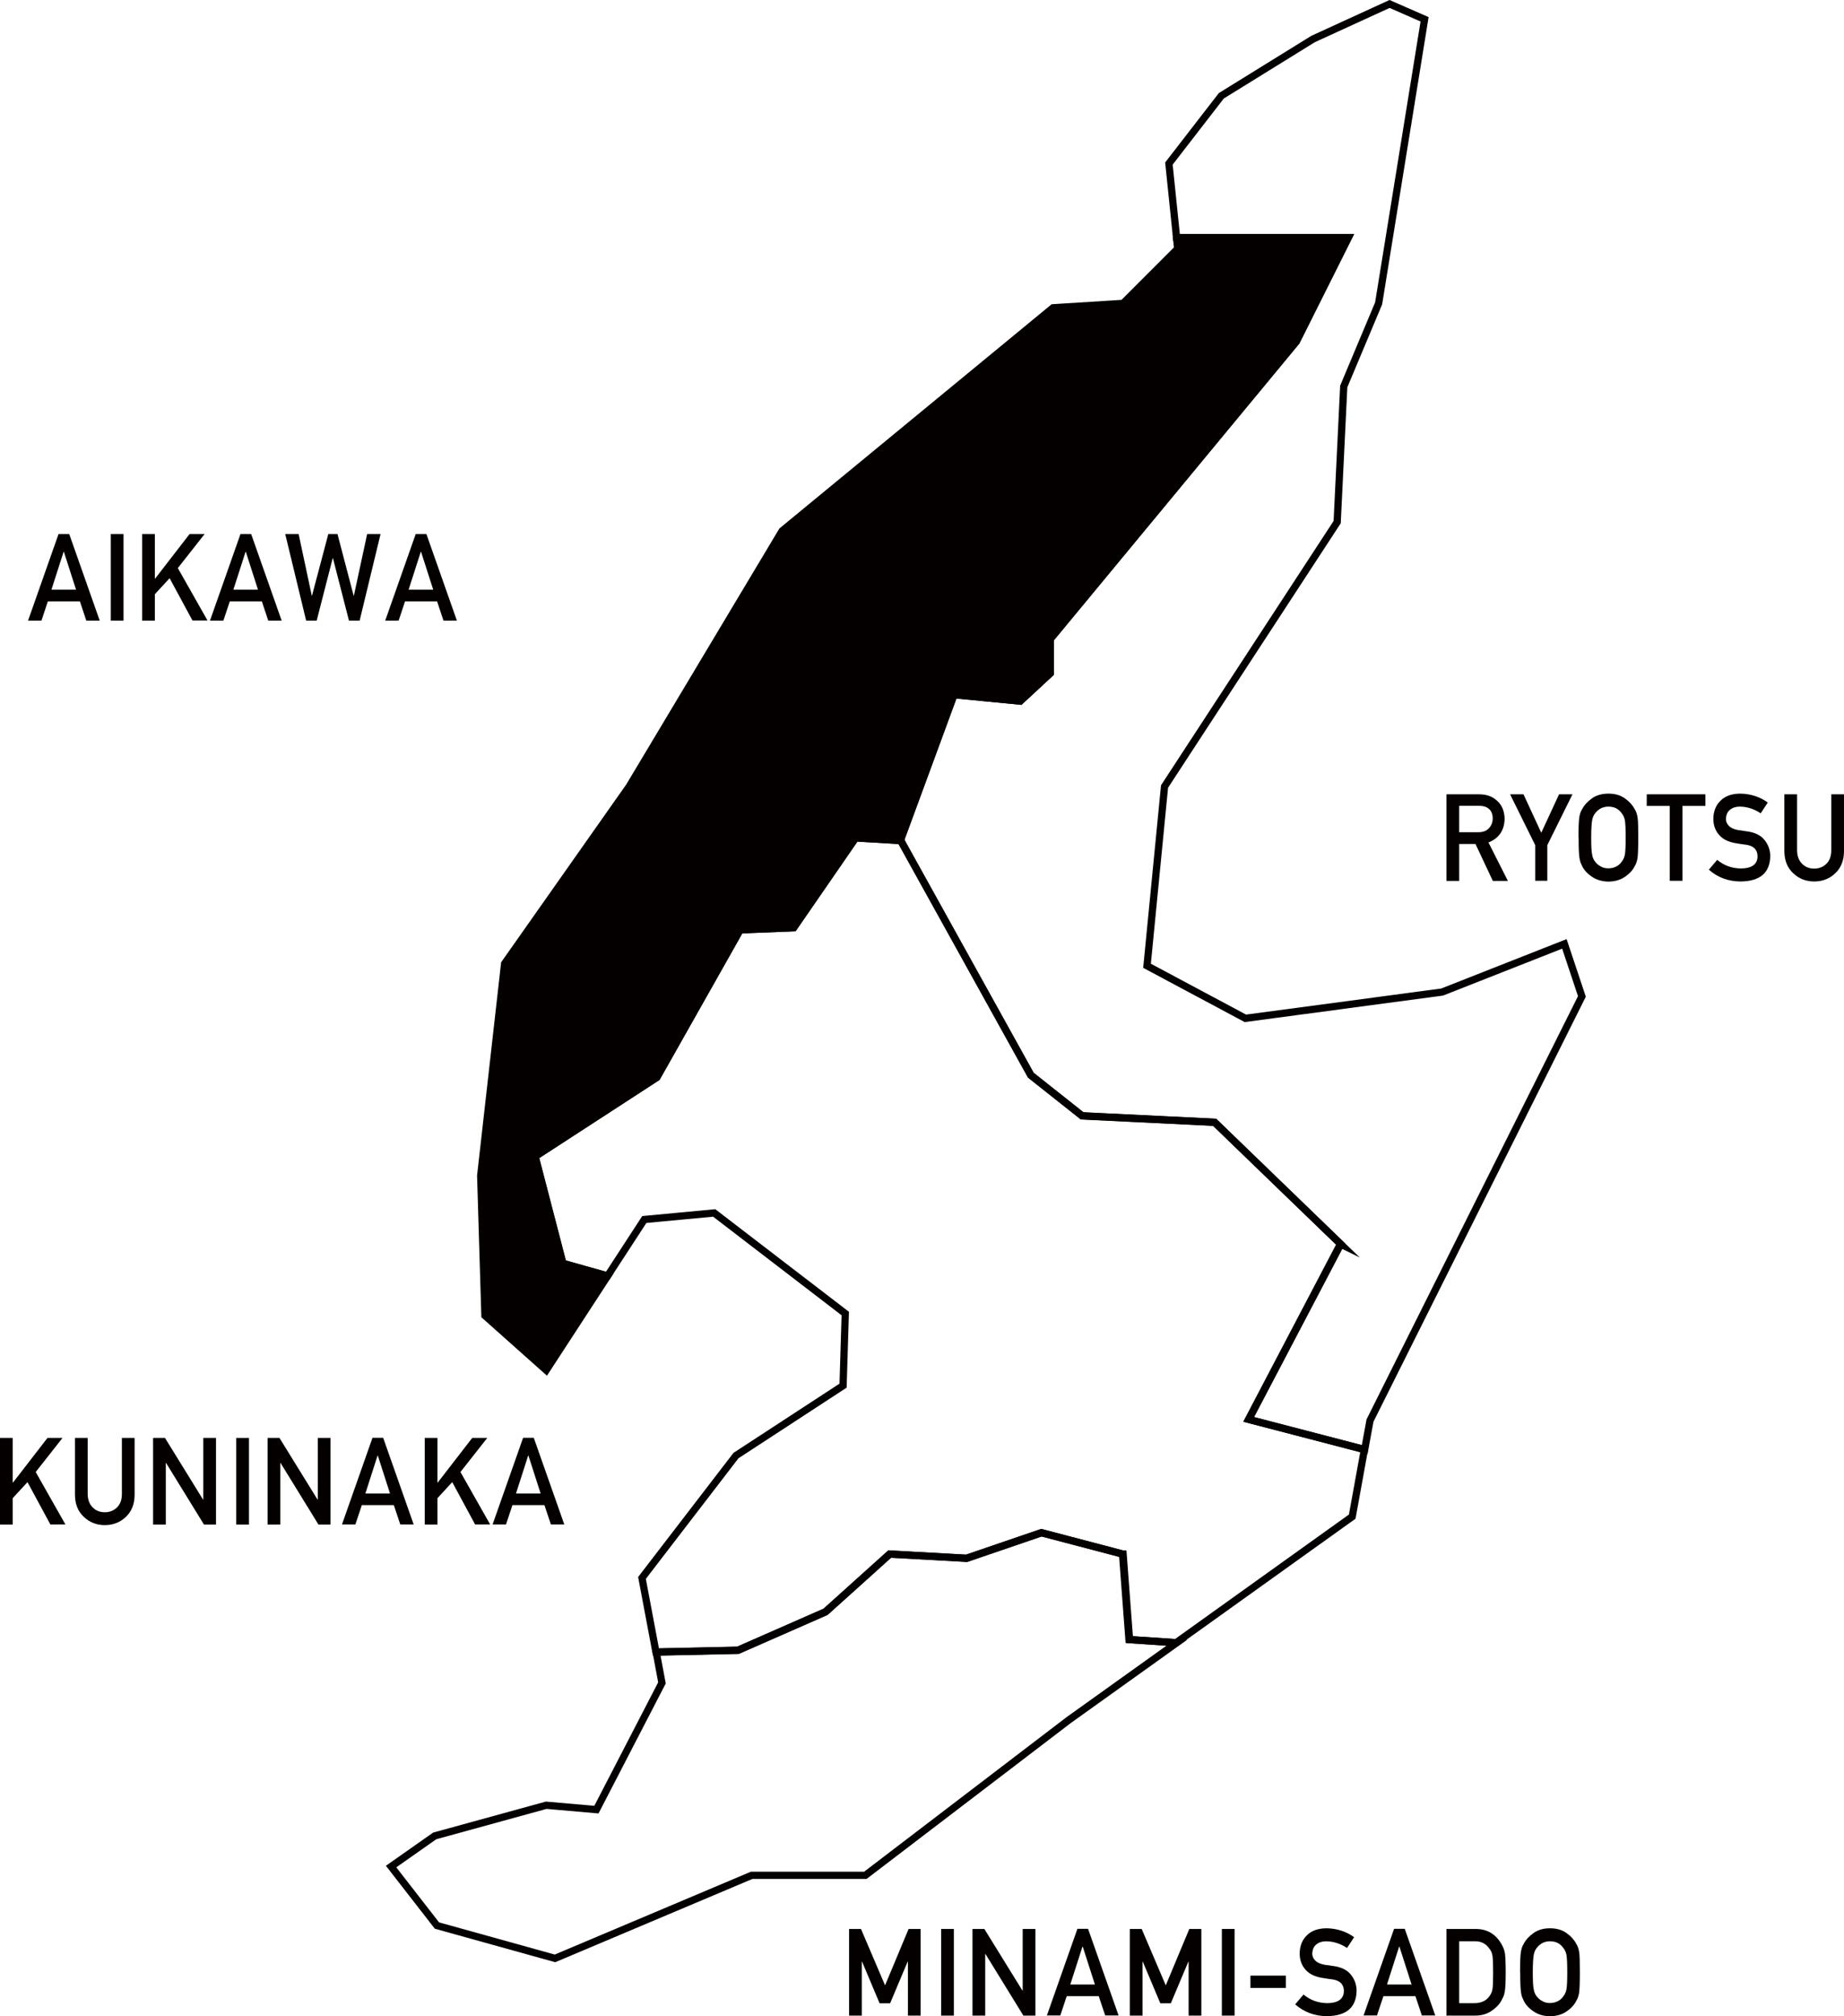
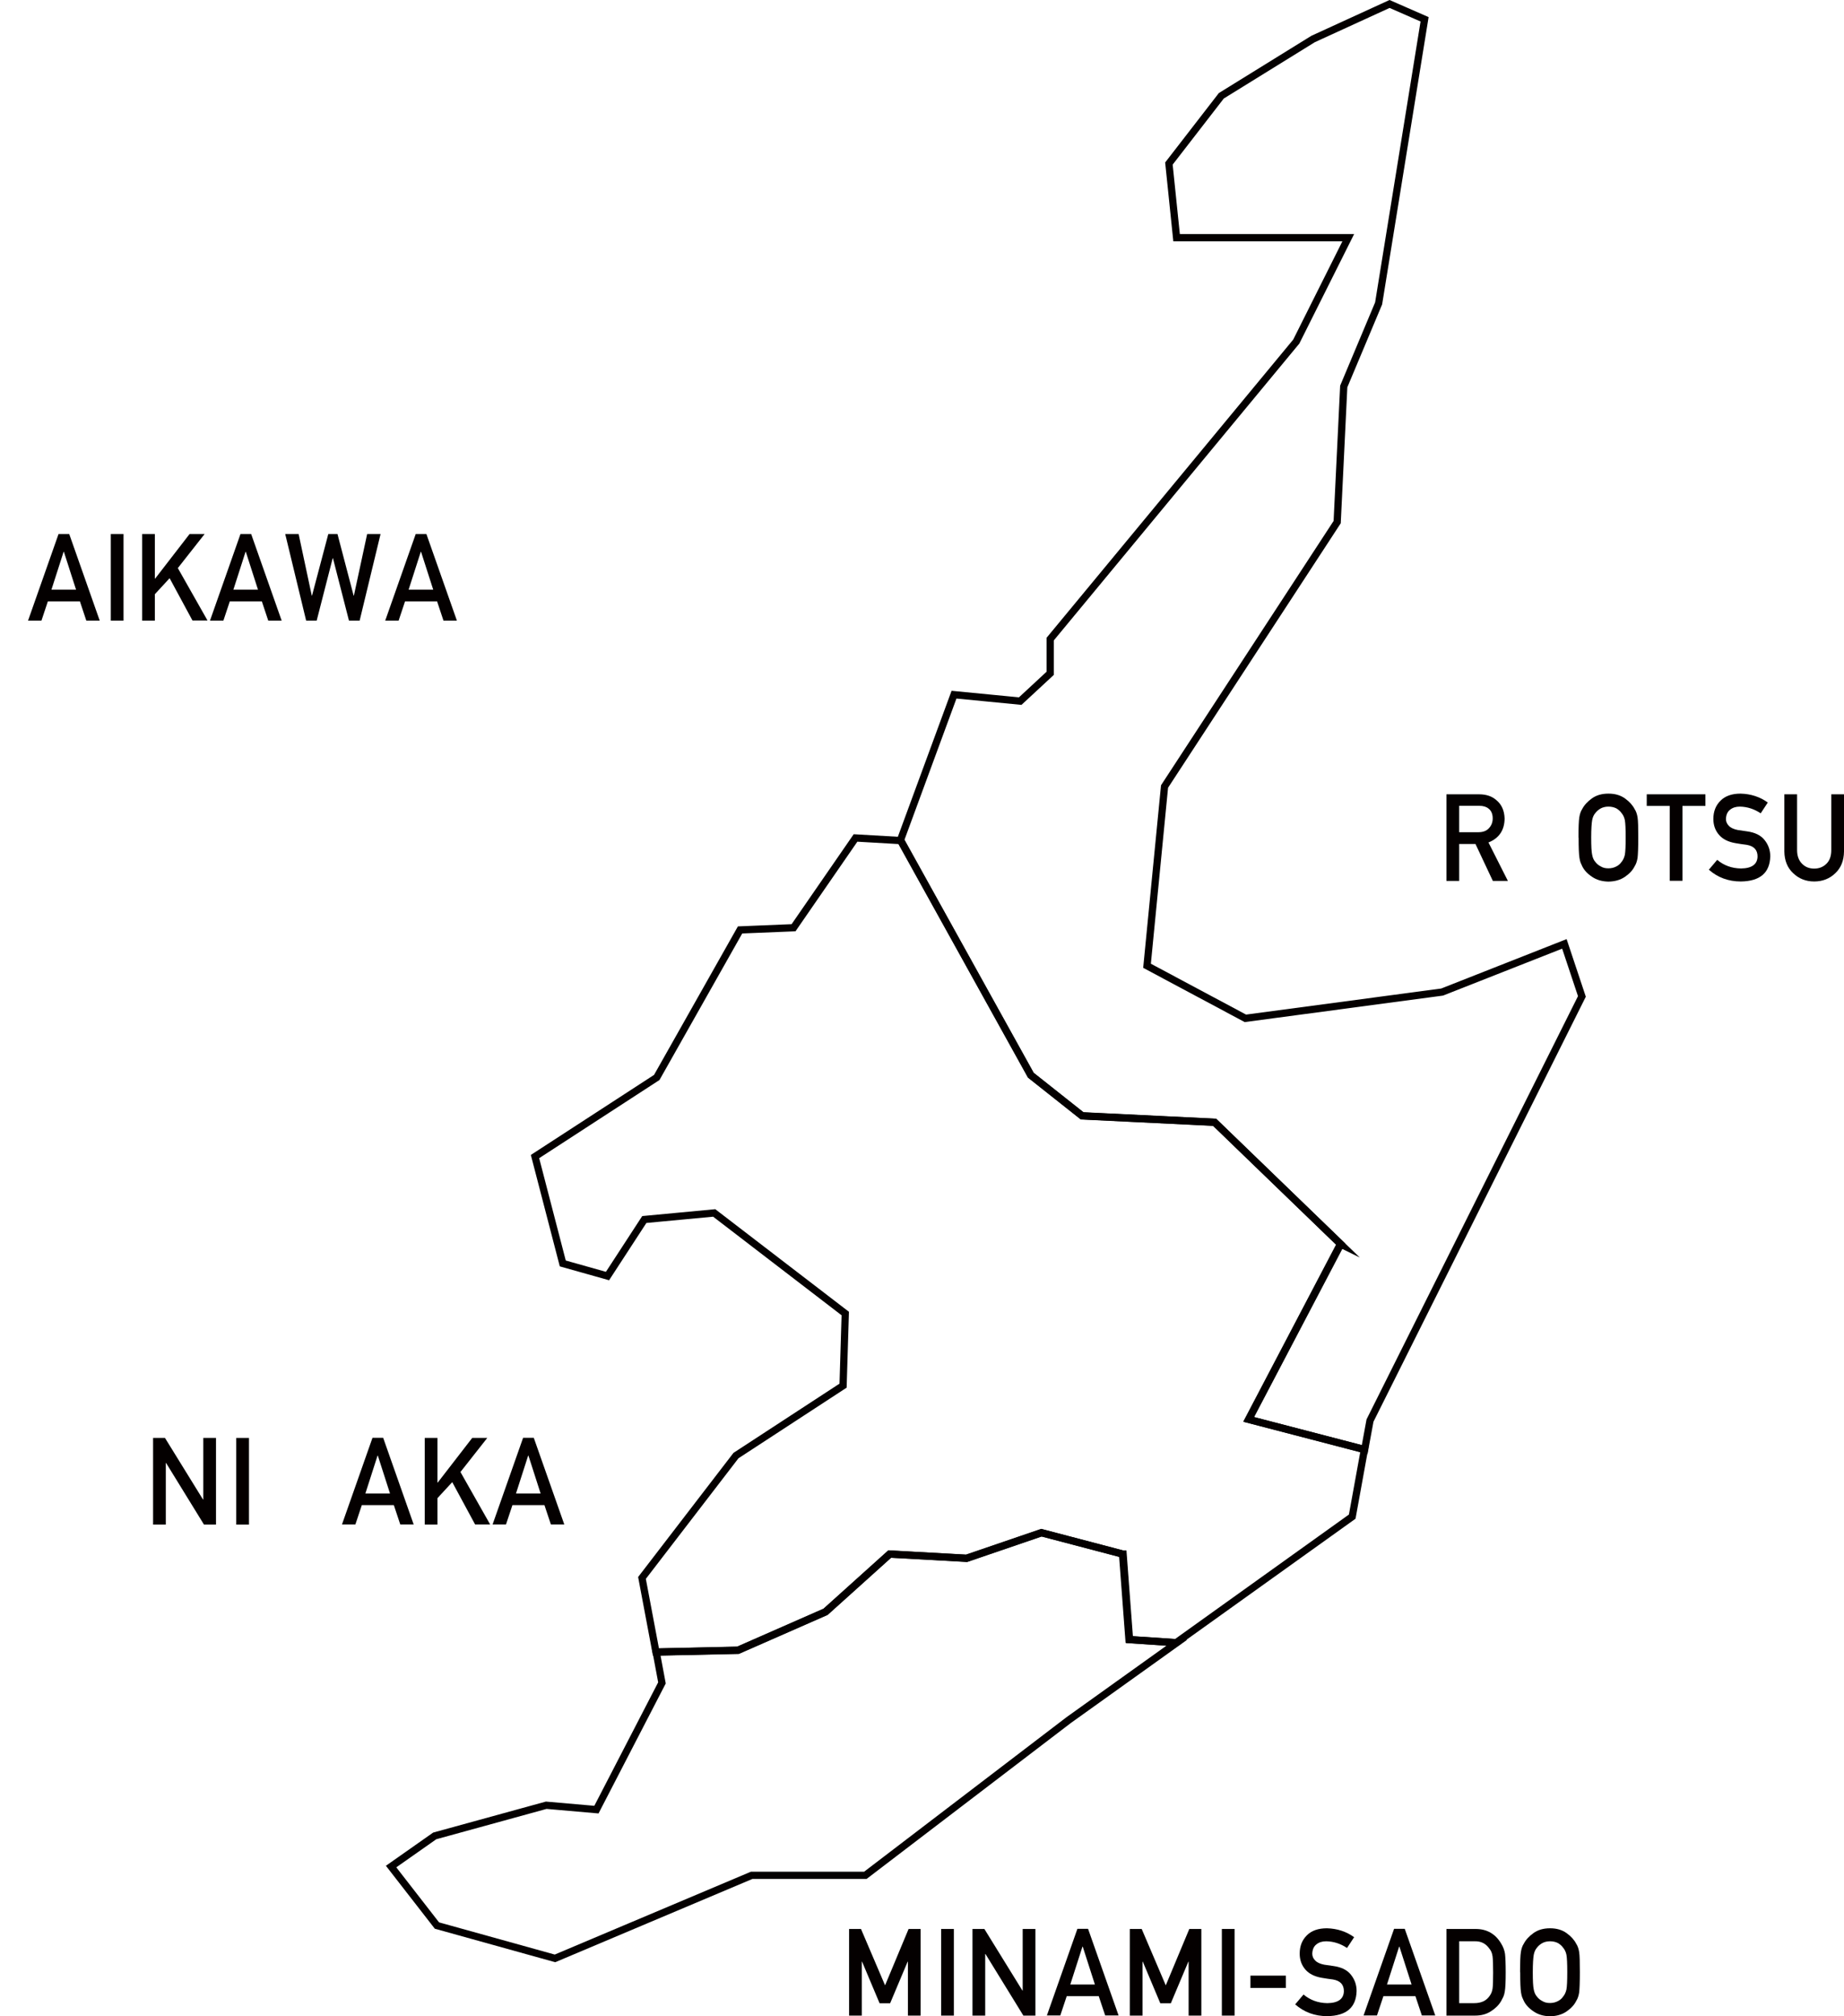
<svg xmlns="http://www.w3.org/2000/svg" id="_レイヤー_2" data-name="レイヤー 2" viewBox="0 0 134.8 147.33">
  <defs>
    <style>
      .cls-1, .cls-2 {
        stroke: #040000;
        stroke-miterlimit: 10;
        stroke-width: .53px;
      }

      .cls-1, .cls-3 {
        fill: #040000;
      }

      .cls-2 {
        fill: none;
      }
    </style>
  </defs>
  <g id="_レイヤー_1-2" data-name="レイヤー 1">
    <g>
      <g>
        <path class="cls-3" d="M5.82,43.94h-2.32l-.47,1.41h-.98l2.23-6.33h.78l2.23,6.33h-.98l-.47-1.41ZM5.56,43.09l-.89-2.77h-.02l-.89,2.77h1.79Z" />
        <path class="cls-3" d="M8.1,39.02h.93v6.33h-.93v-6.33Z" />
        <path class="cls-3" d="M10.39,39.02h.93v3.26h.02l2.52-3.26h1.1l-1.96,2.49,2.17,3.83h-1.1l-1.67-3.09-1.08,1.17v1.93h-.93v-6.33Z" />
        <path class="cls-3" d="M19.12,43.94h-2.32l-.47,1.41h-.98l2.23-6.33h.78l2.23,6.33h-.98l-.47-1.41ZM18.86,43.09l-.89-2.77h-.02l-.89,2.77h1.79Z" />
        <path class="cls-3" d="M20.85,39.02h.98l.96,4.5h.02l1.19-4.5h.67l1.18,4.5h.02l.97-4.5h.98l-1.53,6.33h-.78l-1.17-4.56h-.02l-1.17,4.56h-.77l-1.53-6.33Z" />
        <path class="cls-3" d="M31.93,43.94h-2.32l-.47,1.41h-.98l2.23-6.33h.78l2.23,6.33h-.98l-.47-1.41ZM31.67,43.09l-.89-2.77h-.02l-.89,2.77h1.79Z" />
      </g>
      <g>
        <path class="cls-3" d="M62.07,140.95h.87l1.76,4.12,1.72-4.12h.88v6.33h-.93v-3.94h-.02l-1.28,3.04h-.77l-1.28-3.04h-.02v3.94h-.93v-6.33Z" />
        <path class="cls-3" d="M68.8,140.95h.93v6.33h-.93v-6.33Z" />
        <path class="cls-3" d="M71.09,140.95h.87l2.78,4.5h.02v-4.5h.93v6.33h-.88l-2.77-4.5h-.02v4.5h-.93v-6.33Z" />
        <path class="cls-3" d="M80.3,145.86h-2.32l-.47,1.41h-.98l2.23-6.33h.78l2.23,6.33h-.98l-.47-1.41ZM80.04,145.01l-.89-2.77h-.02l-.89,2.77h1.79Z" />
        <path class="cls-3" d="M82.59,140.95h.87l1.76,4.12,1.72-4.12h.88v6.33h-.93v-3.94h-.02l-1.28,3.04h-.77l-1.28-3.04h-.02v3.94h-.93v-6.33Z" />
        <path class="cls-3" d="M89.32,140.95h.93v6.33h-.93v-6.33Z" />
        <path class="cls-3" d="M91.41,144.36h2.59v.9h-2.59v-.9Z" />
        <path class="cls-3" d="M95.29,145.74c.49.41,1.07.62,1.74.63.8-.01,1.2-.31,1.21-.88,0-.47-.26-.76-.8-.85-.25-.03-.52-.07-.81-.12-.53-.09-.93-.29-1.2-.6-.28-.32-.42-.71-.42-1.17,0-.55.18-1,.53-1.34.34-.34.83-.51,1.46-.51.76.02,1.42.24,1.99.65l-.52.79c-.46-.31-.97-.48-1.52-.49-.29,0-.52.07-.71.22-.2.15-.3.38-.31.69,0,.18.07.35.21.49.14.15.36.25.66.31.17.03.4.06.69.1.57.08,1,.29,1.27.64.27.34.41.73.41,1.18-.03,1.21-.75,1.82-2.15,1.84-.91,0-1.69-.29-2.34-.86l.61-.72Z" />
        <path class="cls-3" d="M103.45,145.86h-2.32l-.47,1.41h-.98l2.23-6.33h.78l2.23,6.33h-.98l-.47-1.41ZM103.19,145.01l-.89-2.77h-.02l-.89,2.77h1.79Z" />
        <path class="cls-3" d="M105.73,140.95h2.14c.83,0,1.45.36,1.87,1.07.15.24.24.49.28.75.03.26.05.71.05,1.35,0,.68-.02,1.15-.07,1.42-.02.14-.06.26-.1.36-.05.1-.11.21-.17.33-.18.3-.43.54-.75.74-.32.21-.7.31-1.16.31h-2.08v-6.33ZM106.66,146.37h1.11c.52,0,.9-.18,1.14-.55.1-.14.17-.31.2-.52.03-.21.04-.59.04-1.16s-.01-.94-.04-1.18c-.03-.24-.11-.43-.24-.58-.26-.37-.62-.55-1.09-.53h-1.11v4.52Z" />
        <path class="cls-3" d="M111.12,144.11c0-.74.02-1.23.06-1.48.04-.25.11-.45.21-.6.15-.29.39-.55.71-.78.32-.23.72-.35,1.21-.35.49,0,.89.12,1.22.36.32.23.55.49.7.78.1.15.17.35.21.6.04.25.05.74.05,1.48s-.02,1.21-.05,1.47c-.04.25-.11.46-.21.61-.14.29-.38.55-.7.77-.33.23-.73.35-1.22.36-.48-.01-.88-.13-1.21-.36-.33-.22-.57-.48-.71-.77-.04-.1-.09-.19-.12-.27-.03-.09-.06-.2-.08-.34-.04-.25-.06-.74-.06-1.47ZM112.05,144.11c0,.62.02,1.04.07,1.26.04.22.12.4.24.53.1.13.23.24.39.32.16.1.34.14.56.14s.41-.05.58-.14c.16-.08.28-.19.37-.32.12-.14.2-.31.25-.53.04-.22.06-.64.06-1.26s-.02-1.05-.06-1.27c-.04-.21-.13-.39-.25-.53-.09-.13-.22-.24-.37-.33-.16-.08-.35-.13-.58-.13-.22,0-.41.05-.56.13-.16.09-.29.2-.39.33-.12.14-.2.31-.24.53-.04.23-.07.65-.07,1.27Z" />
      </g>
      <g>
-         <path class="cls-3" d="M0,105.07h.93v3.26h.02l2.52-3.26h1.1l-1.96,2.49,2.17,3.83h-1.1l-1.67-3.09-1.08,1.17v1.93h-.93v-6.33Z" />
-         <path class="cls-3" d="M5.48,105.07h.93v4.08c0,.43.13.76.36.99.23.24.53.36.89.36s.66-.12.9-.36c.23-.23.35-.55.35-.99v-4.08h.93v4.18c-.01.67-.22,1.19-.63,1.58-.41.4-.93.61-1.55.61-.61,0-1.13-.21-1.54-.61-.42-.39-.63-.92-.64-1.58v-4.18Z" />
        <path class="cls-3" d="M11.19,105.07h.87l2.78,4.5h.02v-4.5h.93v6.33h-.88l-2.77-4.5h-.02v4.5h-.93v-6.33Z" />
        <path class="cls-3" d="M17.27,105.07h.93v6.33h-.93v-6.33Z" />
-         <path class="cls-3" d="M19.56,105.07h.87l2.78,4.5h.02v-4.5h.93v6.33h-.88l-2.77-4.5h-.02v4.5h-.93v-6.33Z" />
        <path class="cls-3" d="M28.77,109.98h-2.32l-.47,1.41h-.98l2.23-6.33h.78l2.23,6.33h-.98l-.47-1.41ZM28.51,109.13l-.89-2.77h-.02l-.89,2.77h1.79Z" />
        <path class="cls-3" d="M31.05,105.07h.93v3.26h.02l2.52-3.26h1.1l-1.96,2.49,2.17,3.83h-1.1l-1.67-3.09-1.08,1.17v1.93h-.93v-6.33Z" />
        <path class="cls-3" d="M39.78,109.98h-2.32l-.47,1.41h-.98l2.23-6.33h.78l2.23,6.33h-.98l-.47-1.41ZM39.52,109.13l-.89-2.77h-.02l-.89,2.77h1.79Z" />
      </g>
      <g>
        <path class="cls-3" d="M105.74,58.04h2.39c.51,0,.93.14,1.25.42.39.32.59.76.61,1.35-.01.86-.41,1.44-1.18,1.75l1.42,2.81h-1.1l-1.27-2.7h-1.19v2.7h-.93v-6.33ZM106.67,60.81h1.41c.35,0,.61-.11.78-.31.17-.19.26-.42.26-.7,0-.33-.11-.57-.31-.72-.16-.13-.38-.2-.68-.2h-1.46v1.92Z" />
-         <path class="cls-3" d="M112.23,61.76l-1.84-3.72h.98l1.3,2.81,1.3-2.81h.98l-1.84,3.72v2.6h-.88v-2.6Z" />
        <path class="cls-3" d="M115.39,61.2c0-.74.02-1.23.06-1.48.04-.25.11-.45.21-.6.15-.29.39-.55.71-.78.32-.23.72-.35,1.21-.35.49,0,.89.12,1.22.36.32.23.55.49.7.78.1.15.17.35.21.6.04.25.05.74.05,1.48s-.02,1.21-.05,1.47c-.04.25-.11.46-.21.61-.14.29-.38.55-.7.77-.33.23-.73.35-1.22.36-.48-.01-.88-.13-1.21-.36-.33-.22-.57-.48-.71-.77-.04-.1-.09-.19-.12-.27-.03-.09-.06-.2-.08-.34-.04-.25-.06-.74-.06-1.47ZM116.32,61.2c0,.62.02,1.04.07,1.26.04.22.12.4.24.53.1.13.23.24.39.32.16.1.34.14.56.14s.41-.05.58-.14c.16-.08.28-.19.37-.32.12-.14.2-.31.25-.53.04-.22.06-.64.06-1.26s-.02-1.05-.06-1.27c-.04-.21-.13-.39-.25-.53-.09-.13-.22-.24-.37-.33-.16-.08-.35-.13-.58-.13-.22,0-.41.05-.56.13-.16.09-.29.2-.39.33-.12.14-.2.31-.24.53-.04.23-.07.65-.07,1.27Z" />
        <path class="cls-3" d="M122.06,58.89h-1.68v-.85h4.29v.85h-1.68v5.47h-.93v-5.47Z" />
        <path class="cls-3" d="M125.53,62.83c.49.41,1.07.62,1.74.63.8-.01,1.2-.31,1.21-.88,0-.47-.26-.76-.8-.85-.25-.03-.52-.07-.81-.12-.53-.09-.93-.29-1.2-.6-.28-.32-.42-.71-.42-1.17,0-.55.18-1,.53-1.34.34-.34.83-.51,1.46-.51.76.02,1.42.24,1.99.65l-.52.79c-.46-.31-.97-.48-1.52-.49-.29,0-.52.07-.71.22-.2.15-.3.38-.31.69,0,.18.07.35.21.49.14.15.36.25.66.31.17.03.4.06.69.1.57.08,1,.29,1.27.64.27.34.41.73.41,1.18-.03,1.21-.75,1.82-2.15,1.84-.91,0-1.69-.29-2.34-.86l.61-.72Z" />
        <path class="cls-3" d="M130.44,58.04h.93v4.08c0,.43.13.76.36.99.23.24.53.36.89.36s.66-.12.9-.36c.23-.23.35-.55.35-.99v-4.08h.93v4.18c-.01.67-.22,1.19-.63,1.58-.41.4-.93.61-1.55.61-.61,0-1.13-.21-1.54-.61-.42-.39-.63-.92-.64-1.58v-4.18Z" />
      </g>
      <path class="cls-2" d="M82.08,113.56l-5.94-1.56-5.47,1.87-5.62-.31-4.69,4.22-6.4,2.81s-3.6.08-5.99.13l.42,2.25-4.79,9.26-3.67-.32-8.15,2.24-3.19,2.24,3.35,4.31,8.63,2.4,14.38-6.07h8.31l14.86-11.34,7.9-5.65-3.45-.23-.47-6.25Z" />
-       <polygon class="cls-1" points="39.12 84.5 48.02 78.72 54.11 67.94 58.02 67.79 62.55 61.22 65.85 61.42 65.83 61.38 69.74 50.76 74.58 51.23 76.77 49.2 76.77 46.7 94.76 24.96 98.56 17.37 86.01 17.37 86.09 18.18 82.1 22.17 76.98 22.49 57.18 38.79 46 57.47 36.89 70.41 35.14 85.91 35.45 96.13 39.93 100.12 44.42 93.23 41.15 92.31 39.12 84.5" />
      <polyline class="cls-2" points="65.85 61.42 75.36 78.56 79.11 81.53 88.79 82 98.01 90.91 91.29 103.72 99.76 105.92 100.15 103.8 115.64 72.81 114.36 68.97 105.42 72.49 91.04 74.41 83.85 70.57 85.13 57.47 97.75 38.15 98.23 28.24 100.78 22.17 104.14 1.41 101.58 .29 95.99 2.85 89.28 7 85.45 11.95 86.01 17.37 98.56 17.37 94.76 24.96 76.77 46.7 76.77 49.2 74.58 51.23 69.74 50.76 65.83 61.38 65.85 61.42" />
      <path class="cls-2" d="M98.01,90.91l-9.22-8.9-9.69-.47-3.75-2.97-9.51-17.15-3.3-.19-4.53,6.56-3.91.16-6.09,10.78-8.9,5.78,2.03,7.81,3.27.92,2.69-4.13,5.11-.48,9.58,7.35-.16,5.27-7.83,5.11-6.87,8.94,1.02,5.41c2.39-.05,5.99-.13,5.99-.13l6.4-2.81,4.69-4.22,5.62.31,5.47-1.87,5.94,1.56.47,6.25,3.45.23,12.87-9.21.89-4.9-8.47-2.21,6.72-12.81Z" />
    </g>
  </g>
</svg>